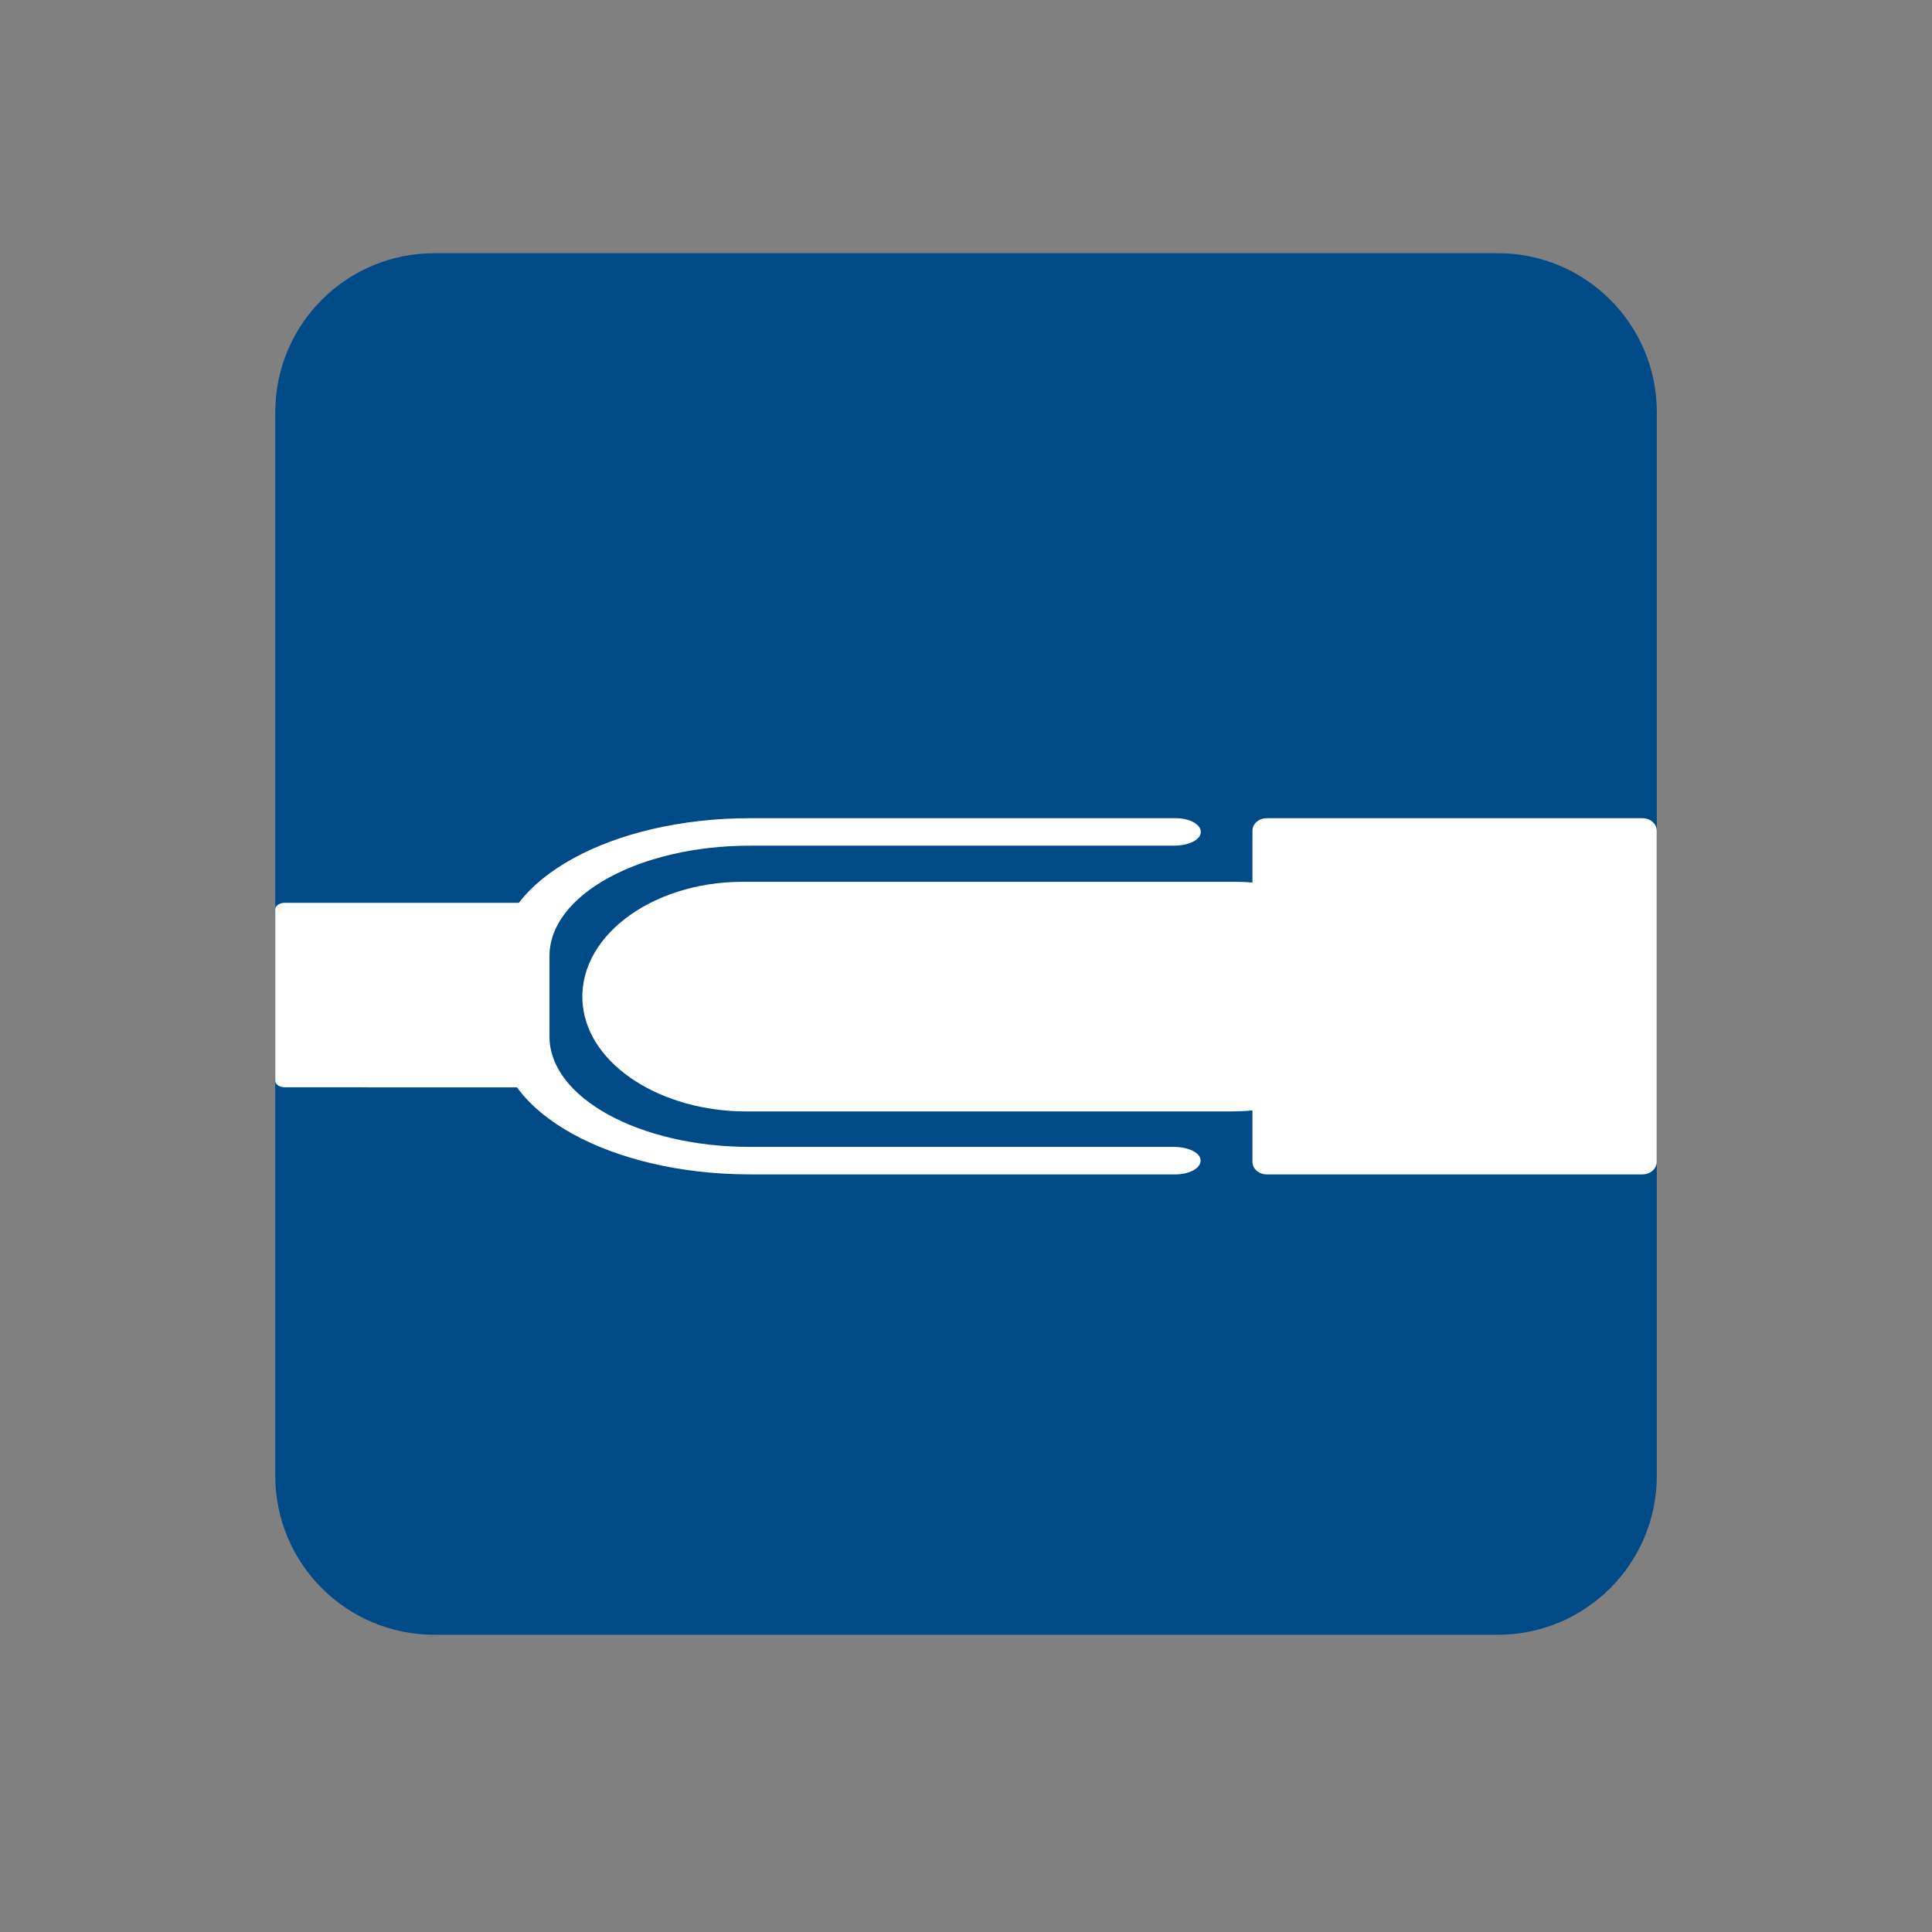
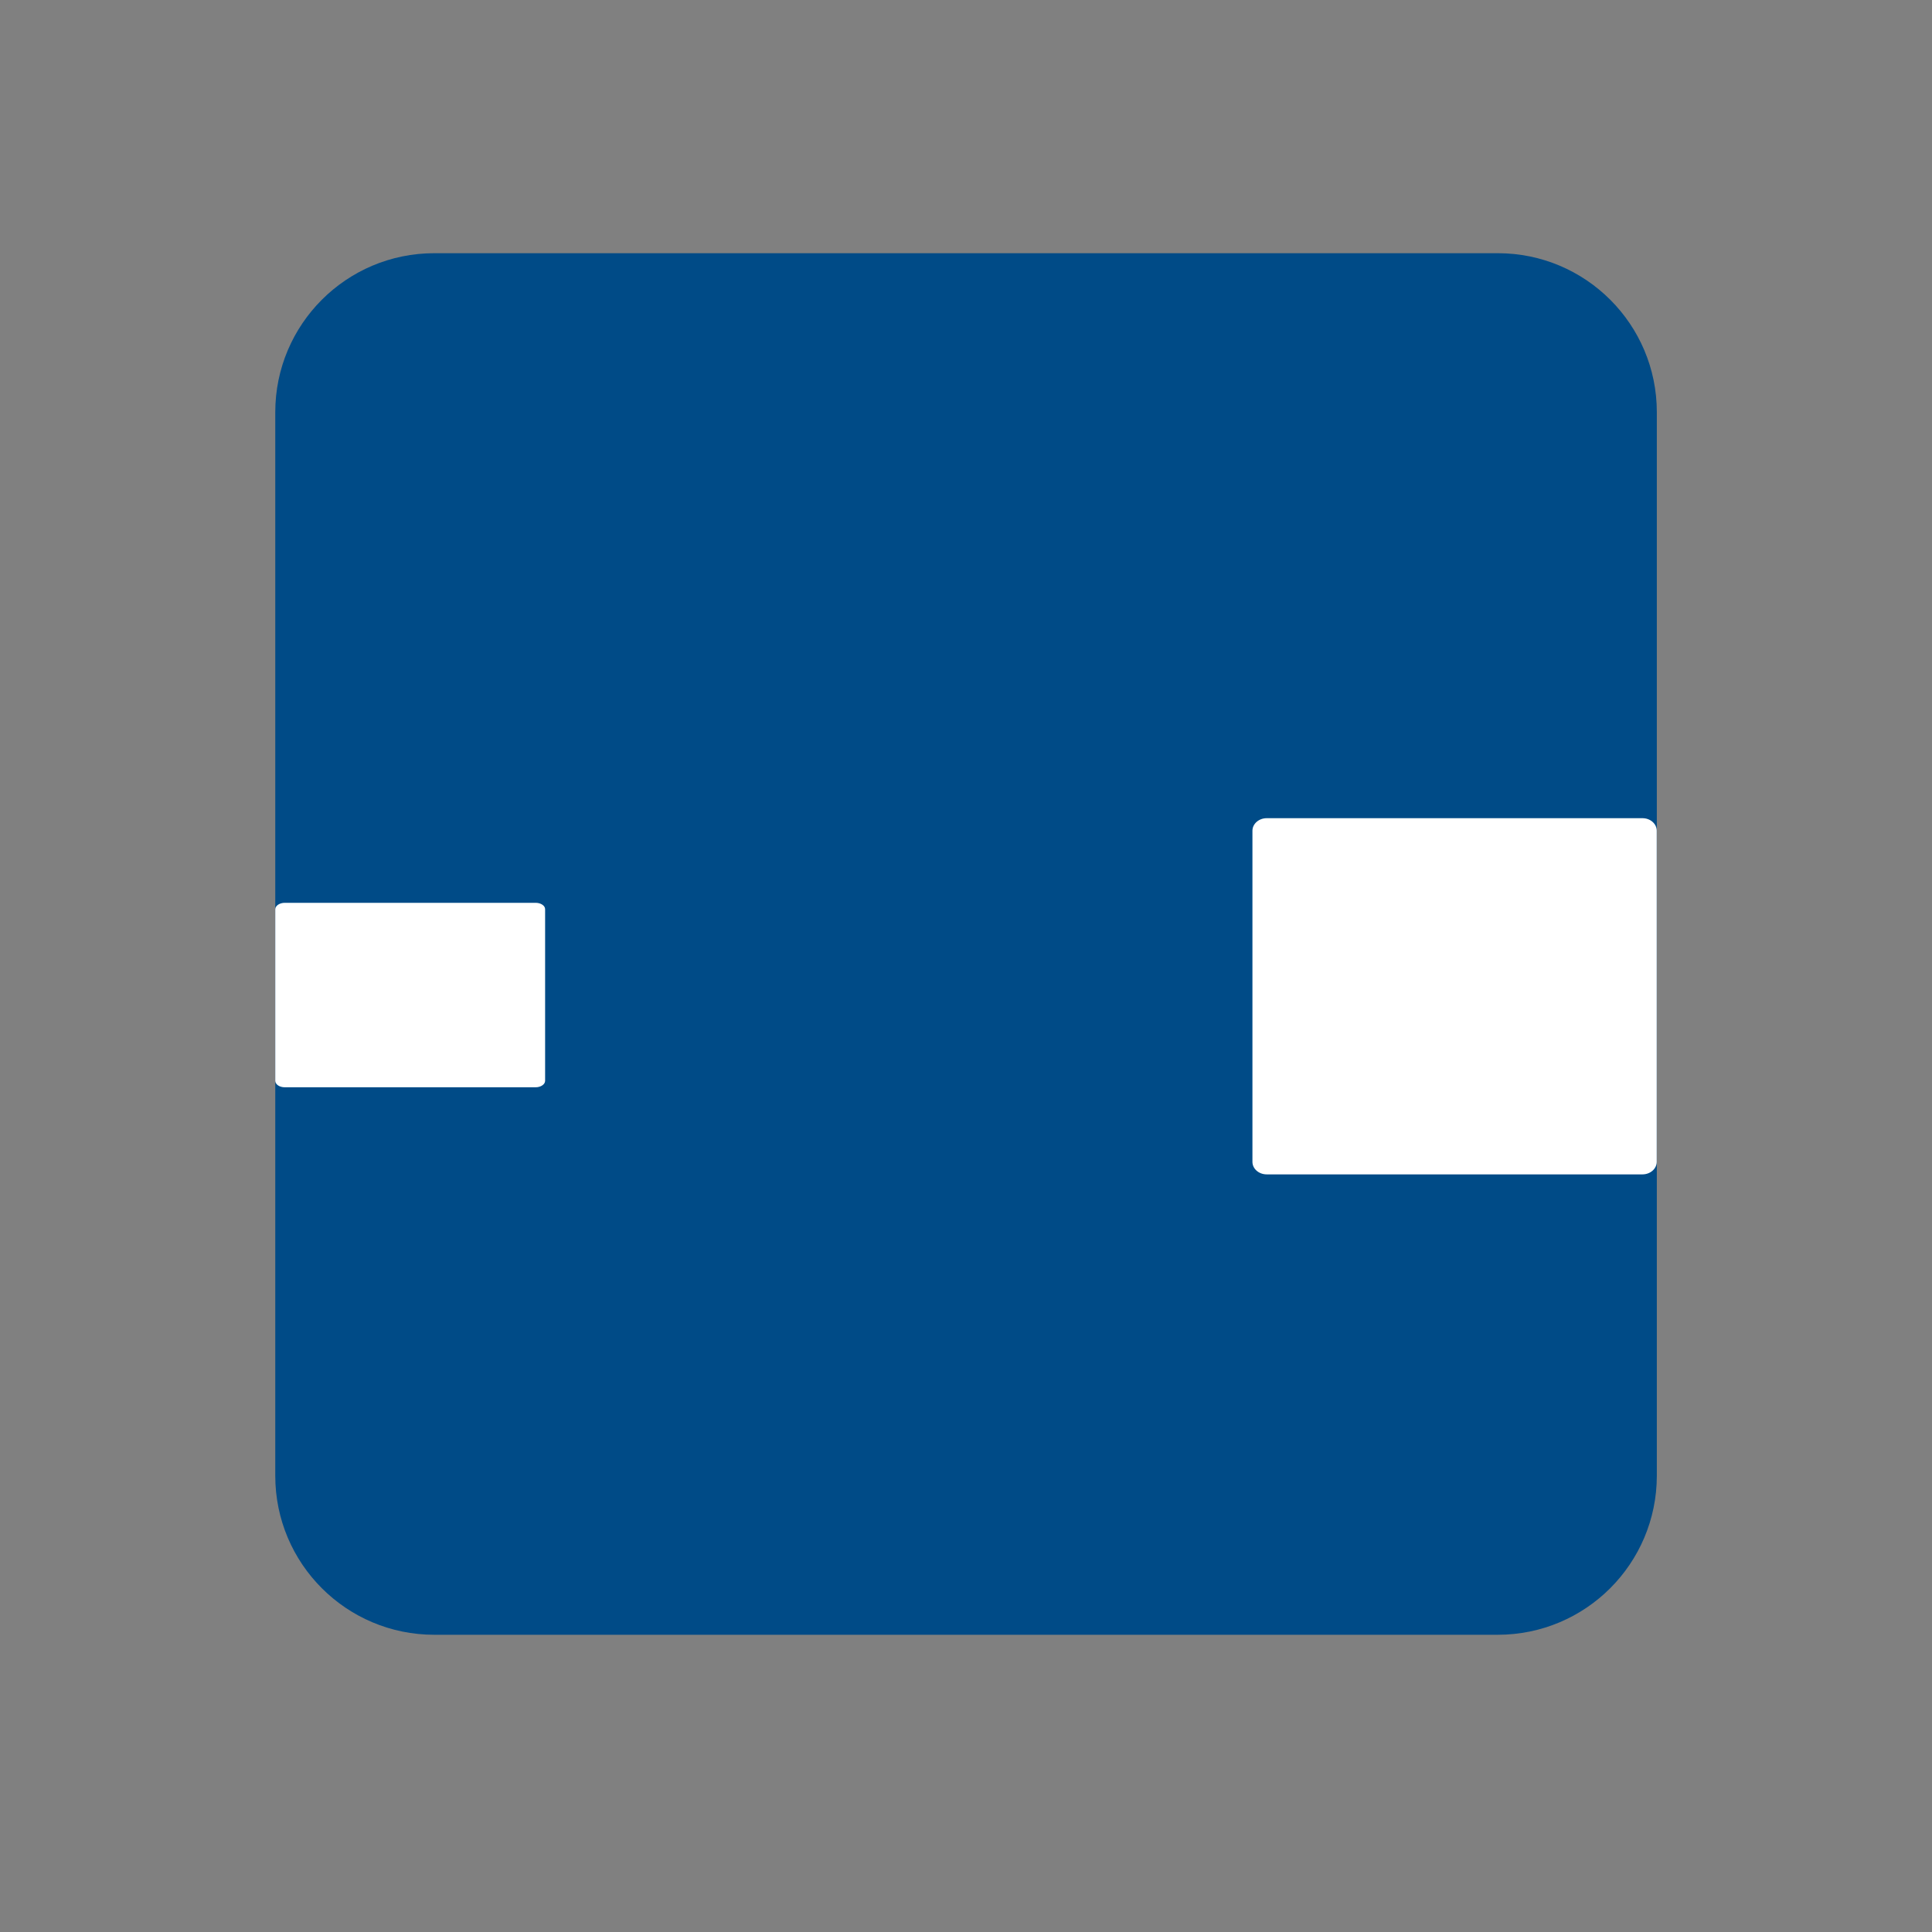
<svg xmlns="http://www.w3.org/2000/svg" xml:space="preserve" style="enable-background:new 0 0 203.19 203.19;" viewBox="0 0 203.19 203.19" y="0px" x="0px" version="1.1">
  <rect x="0" y="0" width="203.19" height="203.19" fill="#808080" stroke="none" />
  <style type="text/css">
	.st0{display:none;}
	.st1{display:inline;fill:#004B87;}
	.st2{display:inline;}
	.st3{fill:#004B87;}
	.st4{fill:#FFFFFF;}
	.st5{fill-rule:evenodd;clip-rule:evenodd;fill:#004B87;}
	.st6{fill:#044C88;}
	.st7{fill:#004B87;stroke:#07416A;stroke-width:2;stroke-miterlimit:10;}
	.st8{fill:#004B87;stroke:#064169;stroke-miterlimit:10;}
	.st9{fill:#004B87;stroke:#004B87;stroke-miterlimit:10;}
	.st10{fill-rule:evenodd;clip-rule:evenodd;fill:#FFFFFF;}
	.st11{fill:#FFFFFF;stroke:#07416A;stroke-width:2;stroke-miterlimit:10;}
	.st12{fill:#004B87;stroke:#FFFFFF;stroke-miterlimit:10;}
	.st13{fill:#FFFFFF;stroke:#004B87;stroke-width:4;stroke-miterlimit:10;}
	.st14{fill:#004B87;stroke:#004B87;stroke-width:2;stroke-miterlimit:10;}
	.st15{fill:#5BBBA0;}
	.st16{fill:#FFFFFF;stroke:#004B87;stroke-width:3;stroke-miterlimit:10;}
	.st17{fill-rule:evenodd;clip-rule:evenodd;fill:#044C88;}
	.st18{fill:#F6F6F6;}
	.st19{fill:#09416B;}
	.st20{fill:#448BCA;}
	.st21{fill:#044C88;stroke:#044C88;stroke-miterlimit:10;}
	.st22{fill-rule:evenodd;clip-rule:evenodd;fill:#FFFFFF;stroke:#3F89C9;stroke-miterlimit:10;}
	.st23{fill:#FFFFFF;stroke:#4089C9;stroke-miterlimit:10;}
	.st24{fill:#004B87;stroke:#07416A;stroke-miterlimit:10;}
	.st25{fill:#07416A;}
	.st26{fill:#458BCA;stroke:#004B87;stroke-miterlimit:10;}
	.st27{fill:#458BCA;stroke:#458BCA;stroke-miterlimit:10;}
	.st28{fill:#458BCA;}
	.st29{fill-rule:evenodd;clip-rule:evenodd;fill:#044C88;stroke:#043D5B;stroke-width:3;stroke-miterlimit:10;}
	.st30{fill:#044C88;stroke:#043D5B;stroke-width:3;stroke-miterlimit:10;}
	.st31{fill:#043D5B;}
	.st32{fill:#FFFFFF;stroke:#043D5B;stroke-width:3;stroke-miterlimit:10;}
	.st33{fill:#004B87;stroke:#043D5B;stroke-width:3;stroke-miterlimit:10;}
	.st34{fill-rule:evenodd;clip-rule:evenodd;fill:#F6F6F6;}
	.st35{fill:#01568C;}
	.st36{fill-rule:evenodd;clip-rule:evenodd;fill:#D02D2F;}
	.st37{fill:#D02D2F;}
	.st38{fill-rule:evenodd;clip-rule:evenodd;fill:#FFFFFF;stroke:#D02D2F;stroke-miterlimit:10;}
	.st39{fill:#FFFFFF;stroke:#D02D2F;stroke-miterlimit:10;}
	.st40{fill:#D02C2F;}
	.st41{fill:#D12E2F;}
	.st42{fill:#2D3540;}
	.st43{fill:#020203;}
	.st44{fill-rule:evenodd;clip-rule:evenodd;fill:#020203;}
</style>
  <g id="Layer_1">
</g>
  <g id="Beckenboden">
    <g id="Ebene_4">
      <g id="Ebene_9">
		</g>
    </g>
    <g id="Ebene_5">
	</g>
    <g id="Ebene_6">
	</g>
    <g id="Ebene_7">
	</g>
    <g id="Ebene_8">
	</g>
  </g>
  <g id="Elektroden">
    <path d="M157.52,171.93H45.67c-9.23,0-16.72-7.48-16.72-16.72V43.35c0-9.23,7.48-16.72,16.72-16.72h111.86   c9.23,0,16.72,7.48,16.72,16.72v111.86C174.24,164.45,166.76,171.93,157.52,171.93z" class="st3" />
    <g>
-       <path d="M61.3,105.78c0.7,6.32,8.32,11.11,17.18,11.11h51c8.86,0,16.48-4.78,17.18-11.11    c0.78-7.07-7.09-13.04-16.81-13.04H78.1C68.38,92.74,60.52,98.71,61.3,105.78z" class="st4" />
-       <path d="M52.45,108.73c0.04-0.01,0.08,0.01,0.08,0.03v0.26c0,8,11.79,14.49,26.34,14.49h44.77    c1.61,0,2.87-0.79,2.59-1.7c-0.22-0.7-1.43-1.19-2.74-1.19H78.88c-11.65,0-21.09-5.19-21.09-11.6v-8.48    c0-6.41,9.44-11.6,21.09-11.6h44.63c1.3,0,2.51-0.48,2.74-1.19c0.29-0.91-0.98-1.7-2.59-1.7H78.88    c-14.55,0-26.34,6.49-26.34,14.49v0.26c0,0.02-0.04,0.04-0.08,0.03" class="st4" />
-     </g>
-     <path d="M56.22,96.25l-17.76,0c-3.33,0-6.03,4.48-5.77,9.78c0.24,4.74,2.86,8.33,5.89,8.33l17.5,0" class="st4" />
+       </g>
    <path d="M172.74,86.05h-39.52c-0.82,0-1.5,0.59-1.5,1.32v34.82c0,0.73,0.67,1.32,1.5,1.32h39.52   c0.82,0,1.5-0.59,1.5-1.32V87.37C174.24,86.64,173.57,86.05,172.74,86.05z" class="st4" />
    <path d="M56.34,94.95H29.95c-0.55,0-1,0.31-1,0.68v18.04c0,0.38,0.45,0.68,1,0.68h26.38c0.55,0,1-0.31,1-0.68V95.63   C57.34,95.26,56.89,94.95,56.34,94.95z" class="st4" />
  </g>
  <g id="Sonstige">
</g>
  <g id="Allgemeine">
</g>
  <g id="Kraftwerk">
</g>
  <g id="Icon_Packs">
</g>
</svg>